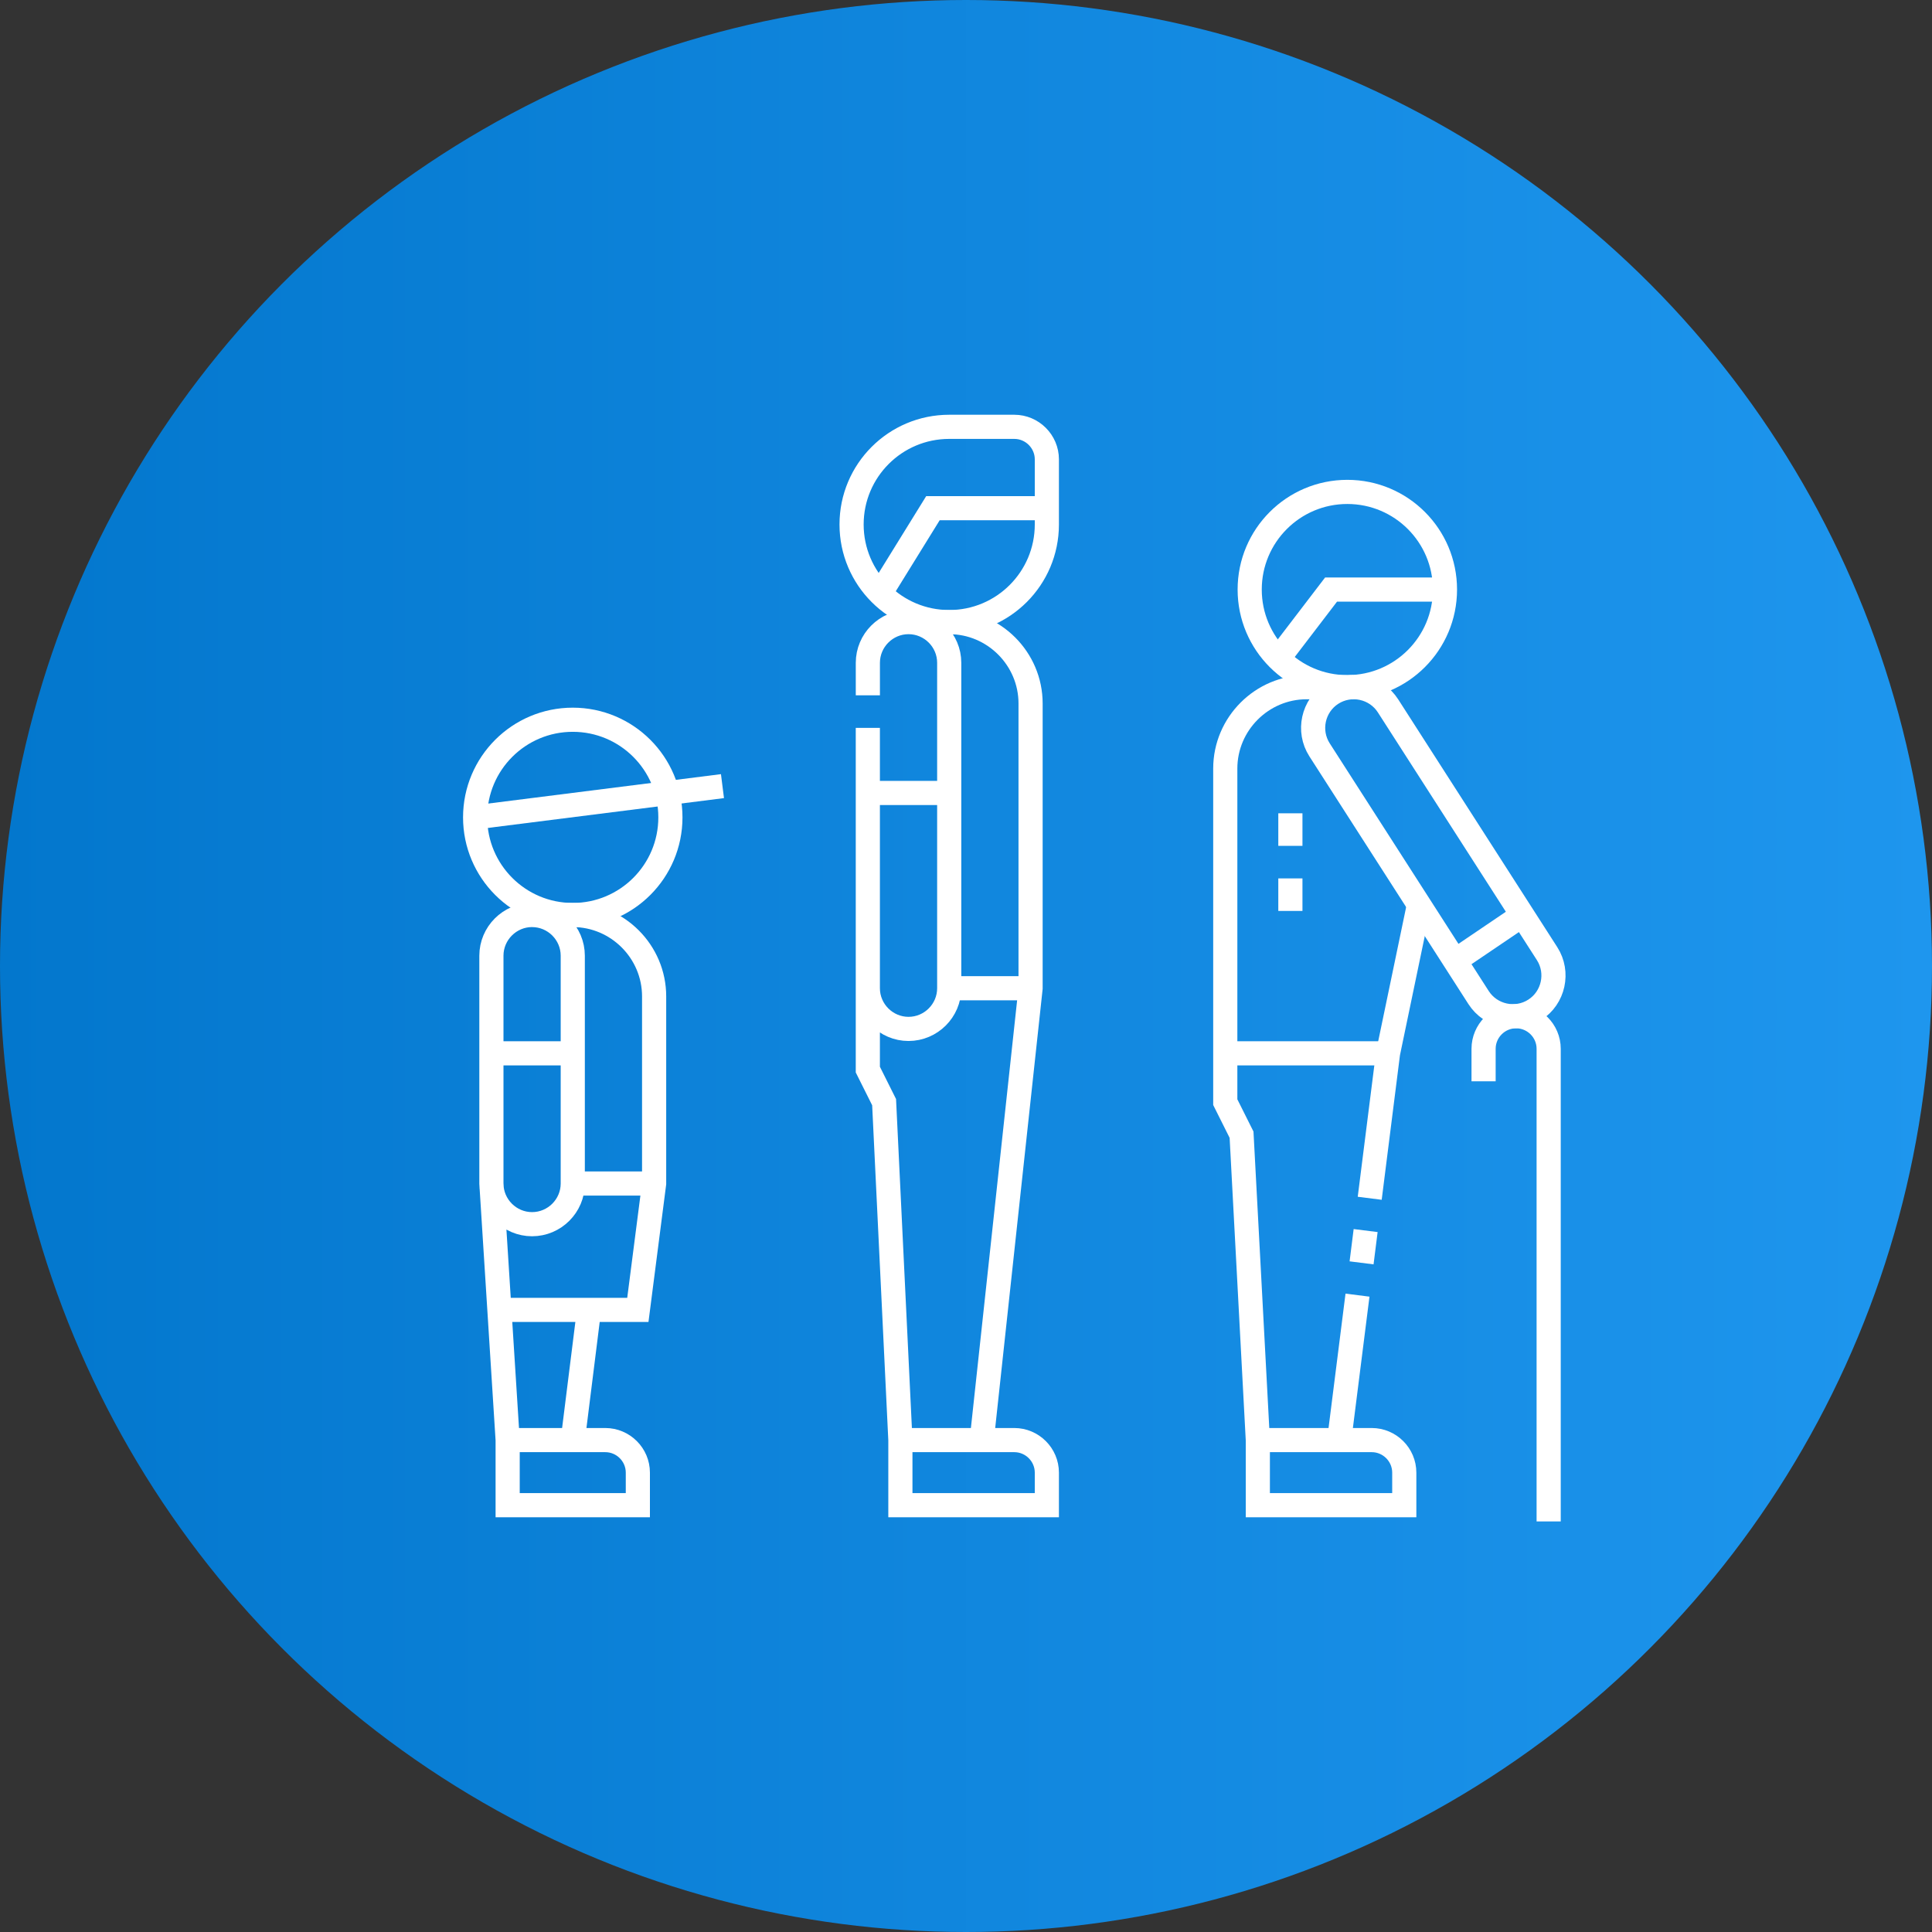
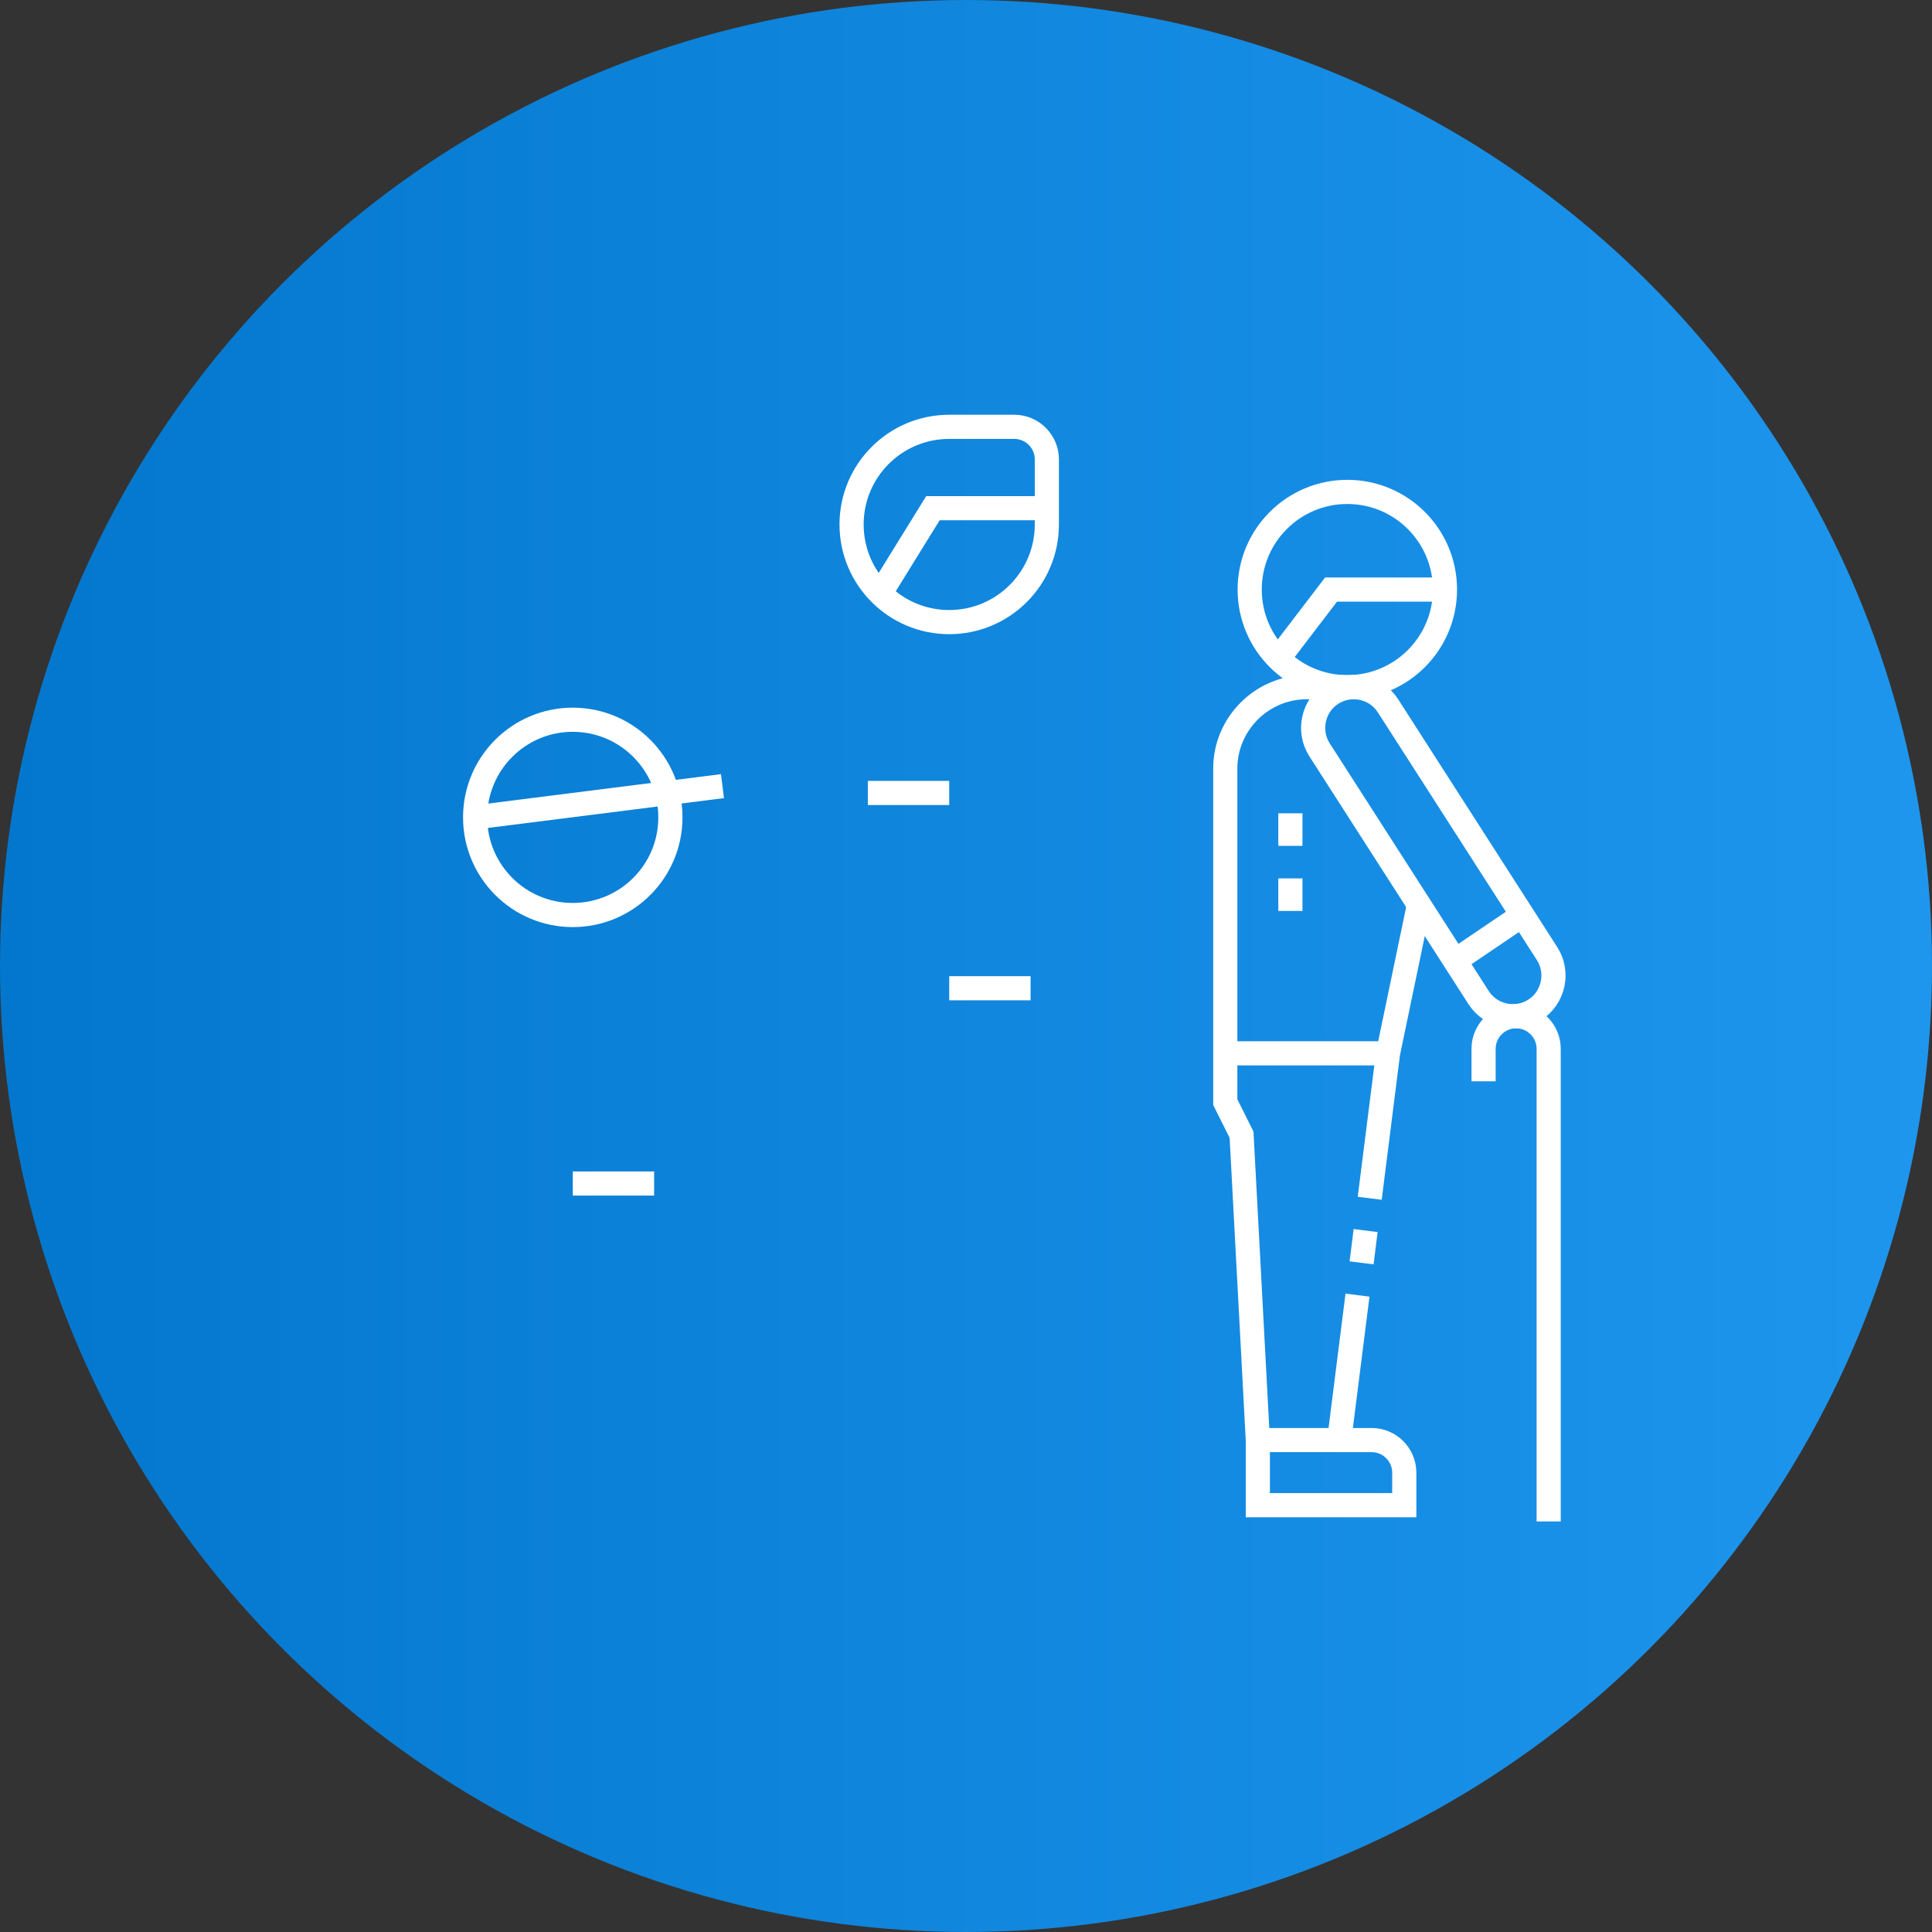
<svg xmlns="http://www.w3.org/2000/svg" width="80" height="80" viewBox="0 0 80 80" fill="none">
  <rect x="0" y="0" width="80" height="80" fill="#333333" stroke="none" />
  <g clip-path="url(#clip0_14042_3661)">
    <circle cx="40" cy="40" r="40" fill="url(#paint0_linear_14042_3661)" />
    <g clip-path="url(#clip1_14042_3661)">
-       <path d="M35.935 40.921C35.935 41.847 36.694 42.605 37.62 42.605C38.547 42.605 39.305 41.847 39.305 40.921V27.444C39.305 26.518 38.547 25.76 37.62 25.76M35.935 40.921V30.14M35.935 40.921V44.29L36.609 45.638L37.283 59.631M40.652 59.631L42.674 40.921V29.129C42.674 27.276 41.158 25.76 39.305 25.76H37.62C36.694 25.76 35.936 26.518 35.936 27.444V28.792M37.283 59.631V62.326H43.348V60.979C43.348 60.237 42.741 59.631 42 59.631H37.283Z" stroke="white" stroke-miterlimit="22.926" />
      <path d="M39.305 40.921H42.674" stroke="white" stroke-miterlimit="22.926" />
      <path d="M35.935 32.835H39.305" stroke="white" stroke-miterlimit="22.926" />
      <path fill-rule="evenodd" clip-rule="evenodd" d="M43.348 21.717C43.348 23.95 41.538 25.76 39.305 25.76C37.072 25.76 35.262 23.95 35.262 21.717C35.262 19.484 37.072 17.674 39.305 17.674H42C42.741 17.674 43.348 18.28 43.348 19.021V21.717Z" stroke="white" stroke-miterlimit="22.926" />
-       <path d="M20.348 49.007C20.348 49.933 21.106 50.691 22.032 50.691C22.959 50.691 23.717 49.933 23.717 49.007V39.573C23.717 38.647 22.959 37.889 22.032 37.889M20.68 54.24H26.412L27.086 49.007V41.258C27.086 39.404 25.57 37.888 23.717 37.888H22.032C21.106 37.888 20.348 38.647 20.348 39.573V49.007L21.021 59.631M21.021 59.631V62.326H26.412V60.978C26.412 60.237 25.806 59.631 25.064 59.631H21.021ZM23.717 59.631L24.391 54.24" stroke="white" stroke-miterlimit="22.926" />
      <path d="M23.717 49.007H27.086" stroke="white" stroke-miterlimit="22.926" />
-       <path d="M20.348 43.616H23.717" stroke="white" stroke-miterlimit="22.926" />
      <path d="M23.717 37.889C25.95 37.889 27.76 36.078 27.76 33.846C27.76 31.613 25.95 29.803 23.717 29.803C21.484 29.803 19.674 31.613 19.674 33.846C19.674 36.078 21.484 37.889 23.717 37.889Z" stroke="white" stroke-miterlimit="22.926" />
      <path d="M50.736 43.616H57.475" stroke="white" stroke-miterlimit="22.926" />
      <path d="M55.79 28.455C58.023 28.455 59.833 26.645 59.833 24.412C59.833 22.179 58.023 20.369 55.79 20.369C53.557 20.369 51.747 22.179 51.747 24.412C51.747 26.645 53.557 28.455 55.79 28.455Z" stroke="white" stroke-miterlimit="22.926" />
      <path d="M55.453 59.631L56.211 53.629M56.38 52.292L56.548 50.955M56.717 49.618L57.475 43.616L58.757 37.461M56.035 28.455H54.105C52.252 28.455 50.736 29.971 50.736 31.824V43.616V45.638L51.41 46.985L52.084 59.631M52.084 59.631V62.326H58.148V60.979C58.148 60.237 57.542 59.631 56.801 59.631H52.084Z" stroke="white" stroke-miterlimit="22.926" />
      <path fill-rule="evenodd" clip-rule="evenodd" d="M63.553 41.814C64.333 41.314 64.561 40.266 64.061 39.487L57.475 29.228C56.974 28.448 55.927 28.22 55.147 28.721C54.367 29.221 54.139 30.269 54.639 31.048L61.225 41.307C61.726 42.086 62.773 42.315 63.553 41.814Z" stroke="white" stroke-miterlimit="22.926" />
      <path d="M64.127 63V43.428C64.127 42.686 63.52 42.08 62.779 42.08C62.038 42.08 61.432 42.686 61.432 43.428V44.775" stroke="white" stroke-miterlimit="22.926" />
      <path d="M60.248 39.784L63.039 37.894" stroke="white" stroke-miterlimit="22.926" />
      <path d="M19.674 33.846L29.916 32.552" stroke="white" stroke-miterlimit="22.926" />
      <path d="M43.348 21.043H38.631L36.446 24.576" stroke="white" stroke-miterlimit="22.926" />
      <path d="M59.833 24.412H55.117L52.932 27.271" stroke="white" stroke-miterlimit="22.926" />
      <path d="M53.432 35.025V33.677M53.432 37.72V36.373" stroke="white" stroke-miterlimit="22.926" />
    </g>
  </g>
  <defs>
    <linearGradient id="paint0_linear_14042_3661" x1="0" y1="0" x2="80" y2="0" gradientUnits="userSpaceOnUse">
      <stop stop-color="#0377CD" />
      <stop offset="1" stop-color="#1E96EE" />
    </linearGradient>
    <clipPath id="clip0_14042_3661">
      <rect width="80" height="80" fill="white" />
    </clipPath>
    <clipPath id="clip1_14042_3661">
      <rect width="46" height="46" fill="white" transform="translate(19 17)" />
    </clipPath>
  </defs>
</svg>